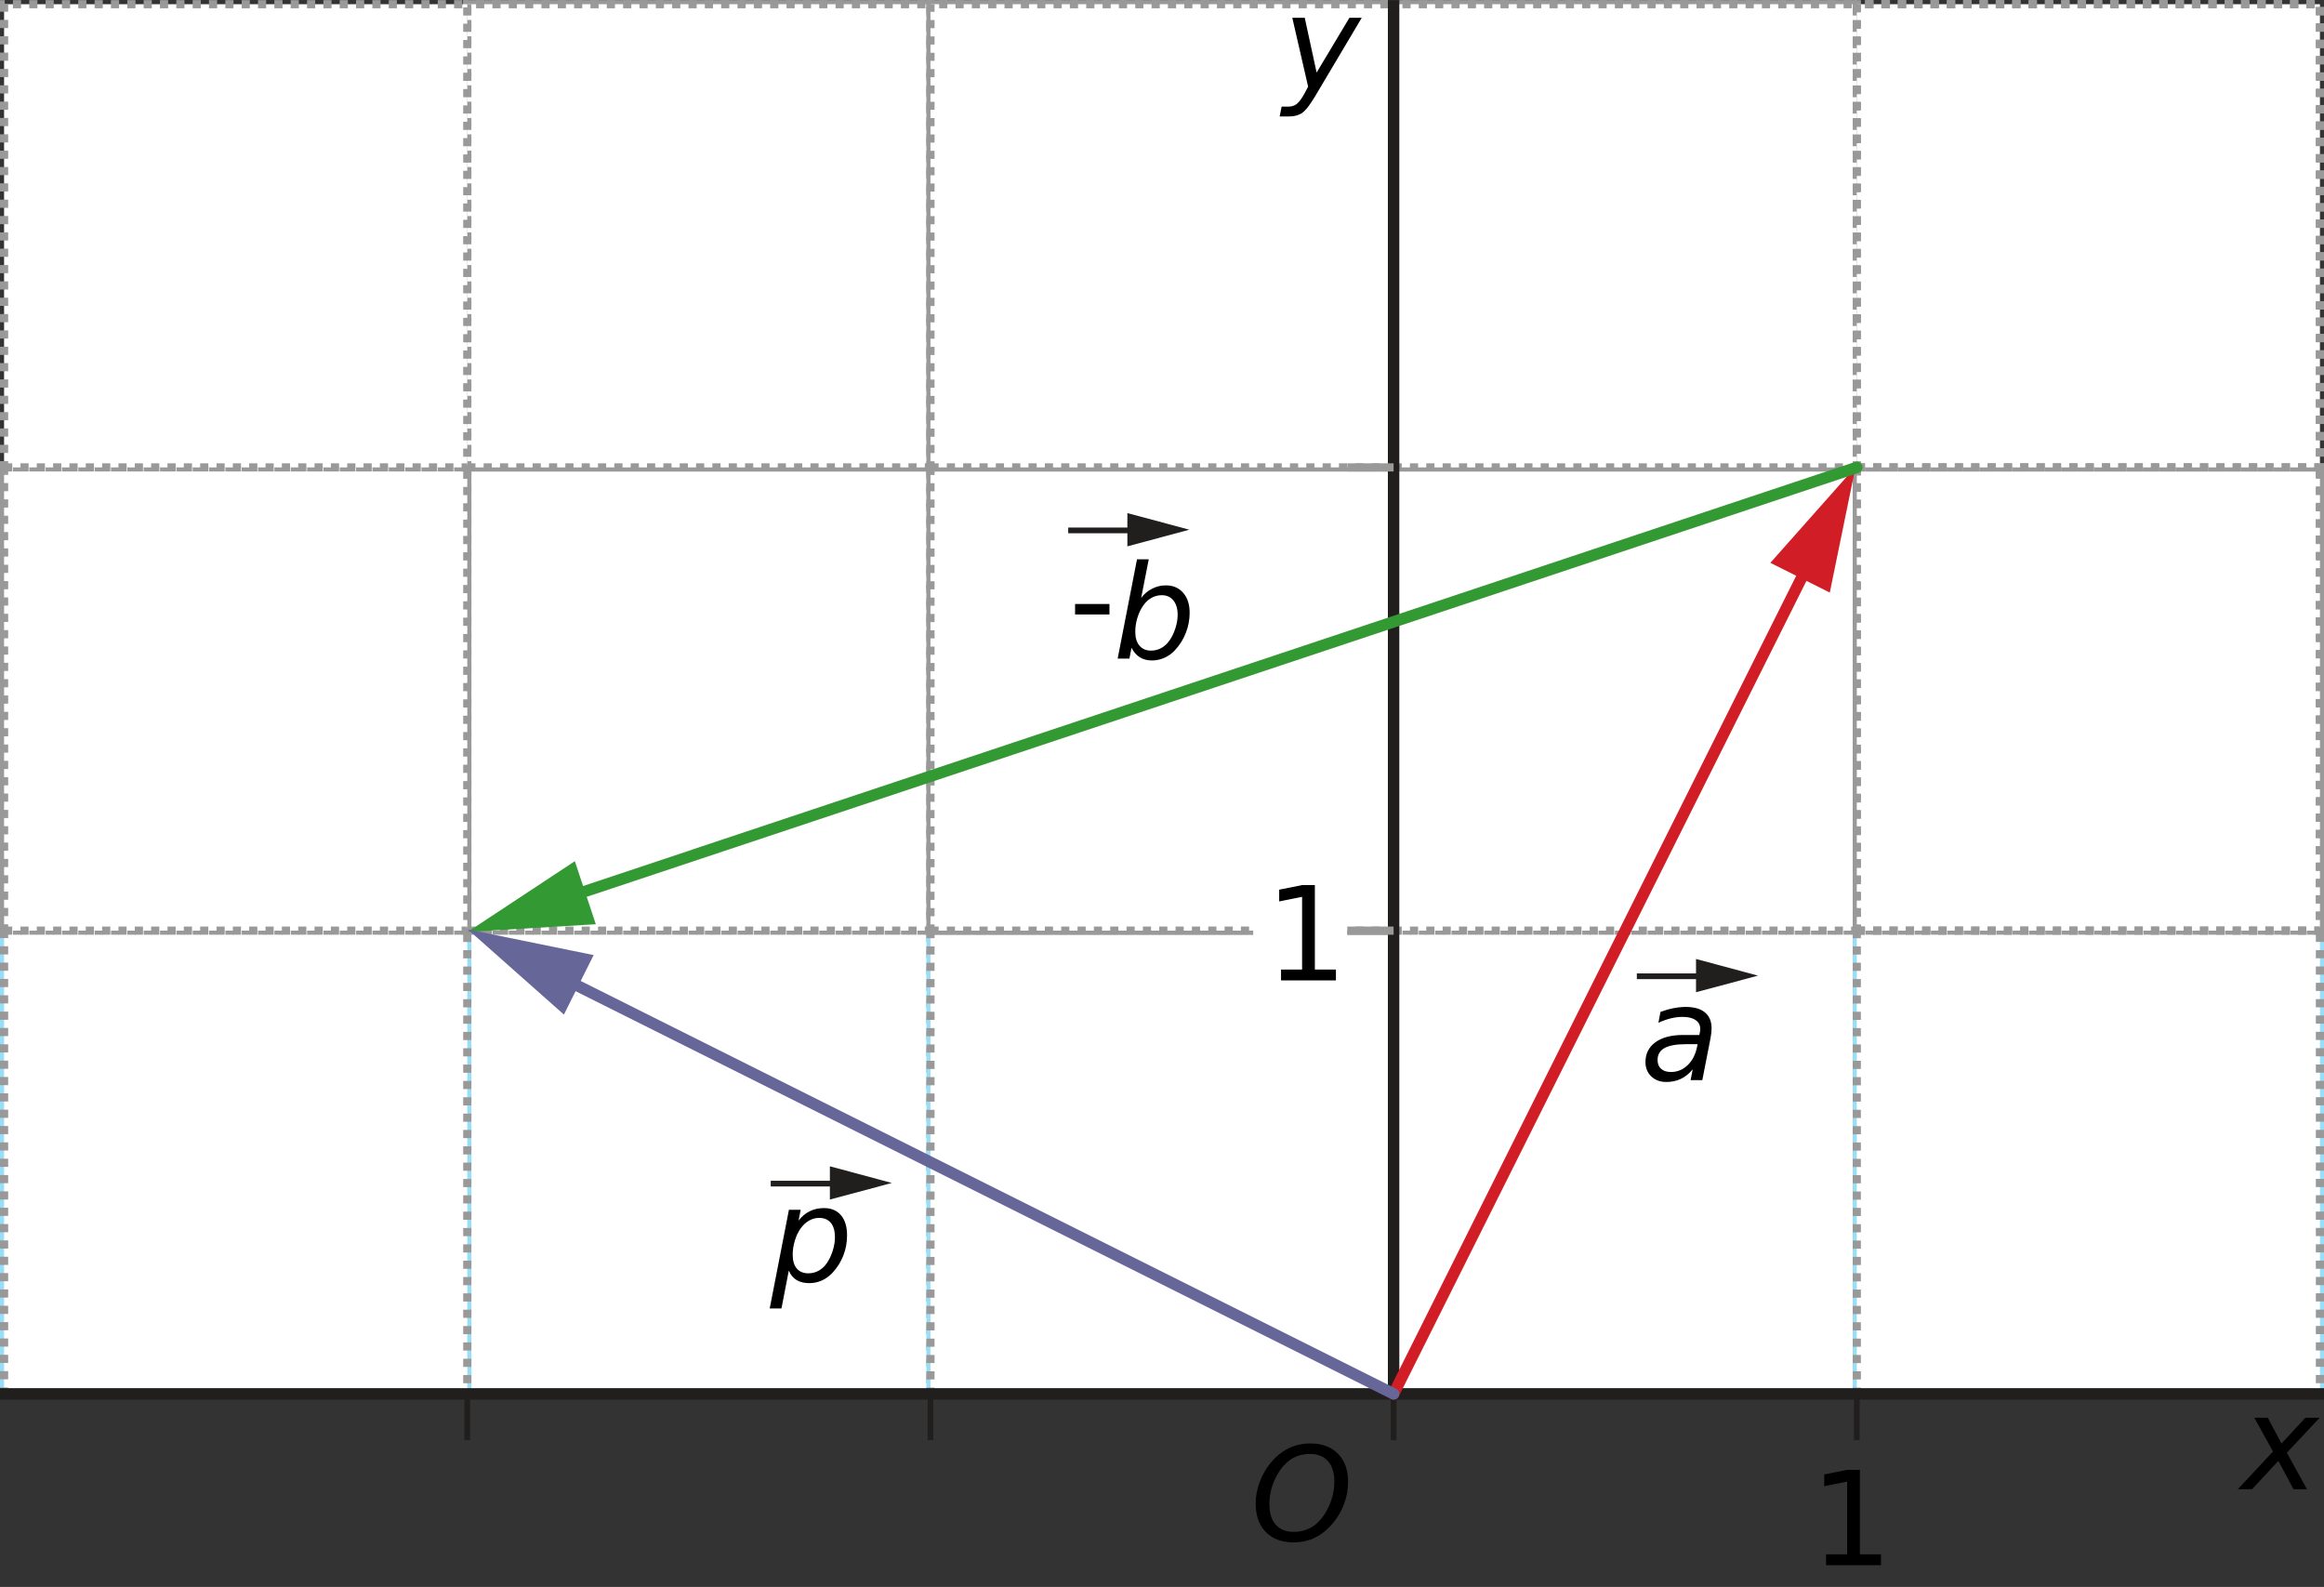
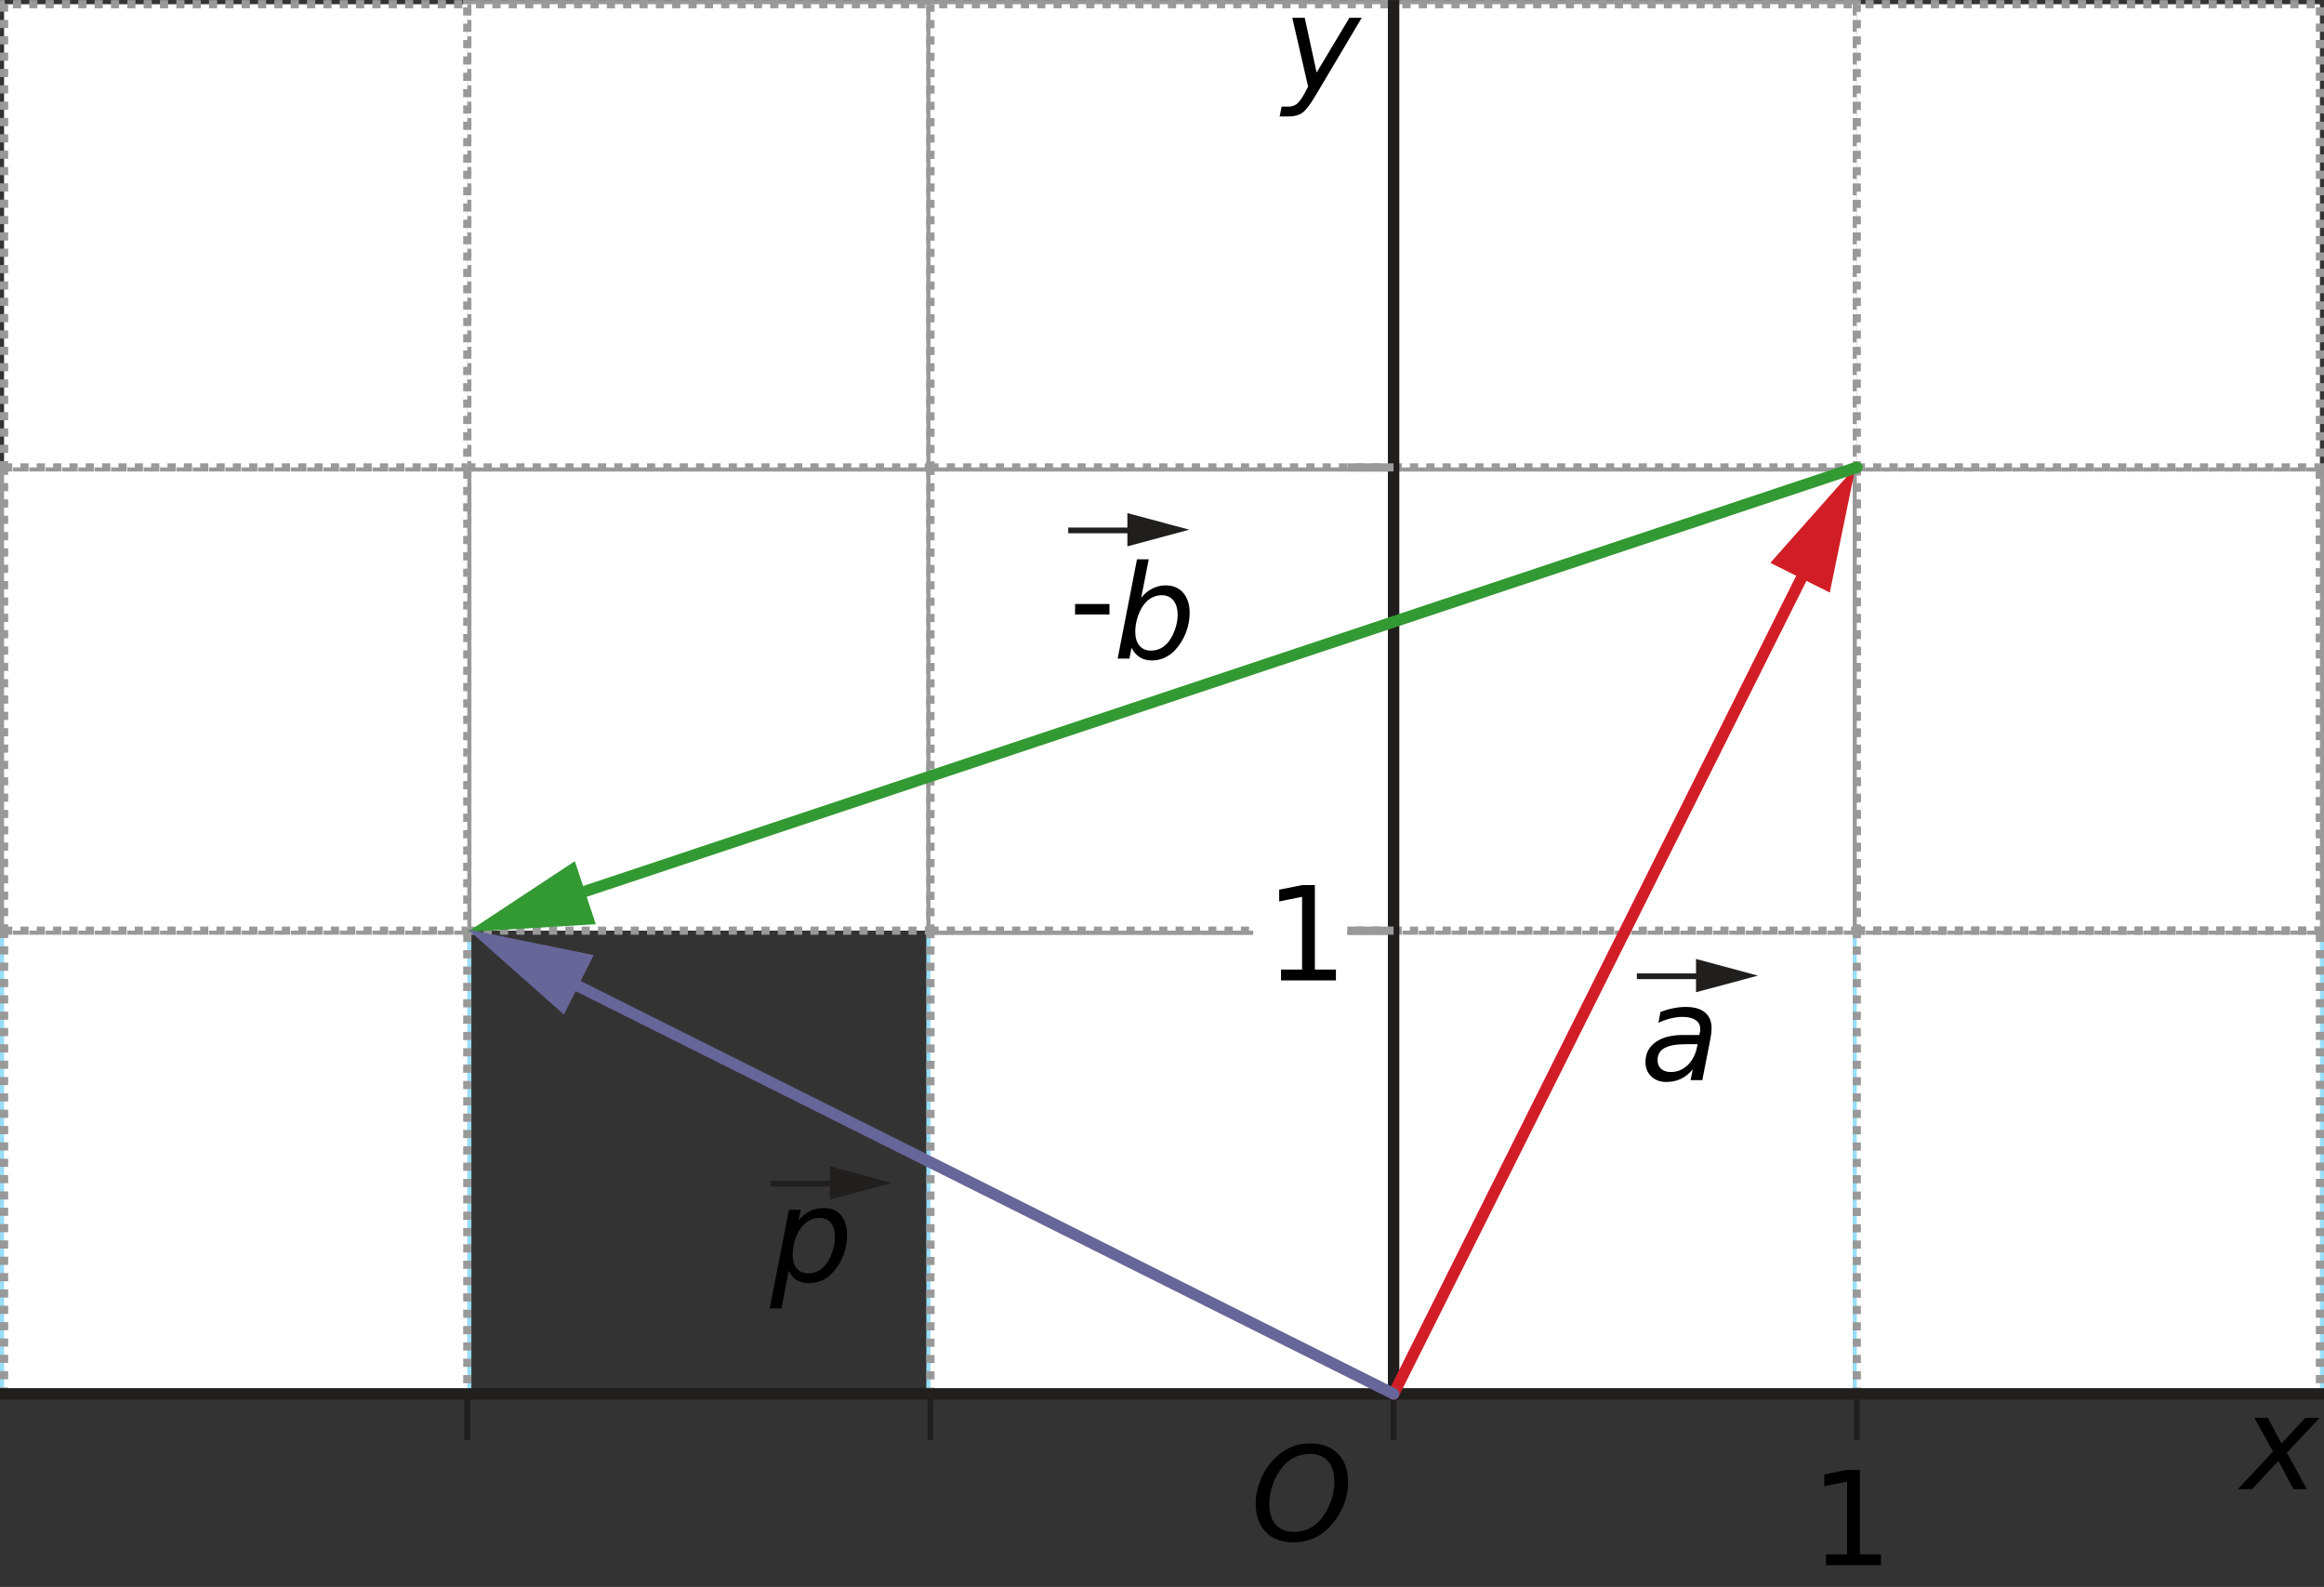
<svg xmlns="http://www.w3.org/2000/svg" xmlns:ns1="http://sodipodi.sourceforge.net/DTD/sodipodi-0.dtd" xmlns:ns2="http://www.inkscape.org/namespaces/inkscape" width="142.23pt" height="97.11pt" viewBox="0 0 142.23 97.11" version="1.1" id="svg175" ns1:docname="vb-e21-ot7-t02.svg" ns2:version="0.92.1 r15371">
  <rect x="0" y="0" width="142.23" height="97.11" fill="#333333" stroke="none" />
  <ns1:namedview pagecolor="#ffffff" bordercolor="#666666" borderopacity="1" objecttolerance="10" gridtolerance="10" guidetolerance="10" ns2:pageopacity="0" ns2:pageshadow="2" ns2:window-width="1920" ns2:window-height="986" id="namedview177" showgrid="false" ns2:zoom="3.6453506" ns2:cx="106.10751" ns2:cy="92.706419" ns2:window-x="-11" ns2:window-y="-11" ns2:window-maximized="1" ns2:current-layer="svg175" />
  <defs id="defs26">
    <clipPath id="clip1">
      <path d="M 113 56 L 142.23 56 L 142.23 86 L 113 86 Z M 113 56 " id="path2" />
    </clipPath>
    <clipPath id="clip2">
      <path d="M 113 28 L 142.23 28 L 142.23 58 L 113 58 Z M 113 28 " id="path5" />
    </clipPath>
    <clipPath id="clip3">
      <path d="M 113 56 L 142.23 56 L 142.23 86 L 113 86 Z M 113 56 " id="path8" />
    </clipPath>
    <clipPath id="clip4">
      <path d="M 113 28 L 142.23 28 L 142.23 58 L 113 58 Z M 113 28 " id="path11" />
    </clipPath>
    <clipPath id="clip5">
-       <path d="M 113 0 L 142.23 0 L 142.23 29 L 113 29 Z M 113 0 " id="path14" />
-     </clipPath>
+       </clipPath>
    <clipPath id="clip6">
      <path d="M 0 84 L 142.23 84 L 142.23 86 L 0 86 Z M 0 84 " id="path17" />
    </clipPath>
    <clipPath id="clip7">
-       <path d="M 83 90 L 88 90 L 88 97.109 L 83 97.109 Z M 83 90 " id="path20" />
-     </clipPath>
+       </clipPath>
    <clipPath id="clip8">
      <path d="M 137 78 L 142.23 78 L 142.23 83 L 137 83 Z M 137 78 " id="path23" />
    </clipPath>
  </defs>
-   <path ns2:connector-curvature="0" id="path28" d="M 28.598,85.297 H 56.945 V 56.949 H 28.598 Z m 0,0" style="fill:#ffffff;fill-opacity:1;fill-rule:nonzero;stroke:#999999;stroke-width:0.5;stroke-linecap:butt;stroke-linejoin:miter;stroke-miterlimit:8.385;stroke-opacity:1;stroke-dasharray:0.5,0.5;stroke-dashoffset:0" />
  <path ns2:connector-curvature="0" id="path30" d="M 0.25,85.297 H 28.598 V 56.949 H 0.25 Z m 0,0" style="fill:#ffffff;fill-opacity:1;fill-rule:nonzero;stroke:#99def8;stroke-width:0.5;stroke-linecap:butt;stroke-linejoin:miter;stroke-miterlimit:10;stroke-opacity:1" />
  <path ns2:connector-curvature="0" id="path32" d="m 56.945,85.297 h 28.344 V 56.949 h -28.344 z m 0,0" style="fill:#ffffff;fill-opacity:1;fill-rule:nonzero;stroke:#99def8;stroke-width:0.5;stroke-linecap:butt;stroke-linejoin:miter;stroke-miterlimit:10;stroke-opacity:1" />
  <path ns2:connector-curvature="0" id="path34" d="m 56.945,85.297 h 28.344 V 56.949 h -28.344 z m 0,0" style="fill:#ffffff;fill-opacity:1;fill-rule:nonzero;stroke:#999999;stroke-width:0.5;stroke-linecap:butt;stroke-linejoin:miter;stroke-miterlimit:8.385;stroke-opacity:1;stroke-dasharray:0.5,0.5;stroke-dashoffset:0" />
  <path ns2:connector-curvature="0" id="path36" d="M 85.289,85.297 H 113.637 V 56.949 H 85.289 Z m 0,0" style="fill:#ffffff;fill-opacity:1;fill-rule:nonzero;stroke:#999999;stroke-width:0.5;stroke-linecap:butt;stroke-linejoin:miter;stroke-miterlimit:8.385;stroke-opacity:1;stroke-dasharray:0.5,0.5;stroke-dashoffset:0" />
  <path ns2:connector-curvature="0" id="path38" d="m 113.637,85.297 h 28.344 V 56.949 h -28.344 z m 0,0" style="fill:#ffffff;fill-opacity:1;fill-rule:nonzero;stroke:none" />
  <g style="clip-rule:nonzero" id="g42" clip-path="url(#clip1)">
    <path ns2:connector-curvature="0" id="path40" transform="matrix(0.1,0,0,-0.1,0,97.11)" d="m 1136.367,118.131 h 283.438 v 283.477 h -283.438 z m 0,0" style="fill:none;stroke:#99def8;stroke-width:5;stroke-linecap:butt;stroke-linejoin:miter;stroke-miterlimit:10;stroke-opacity:1" />
  </g>
  <path ns2:connector-curvature="0" id="path44" d="M 28.598,56.949 H 56.945 V 28.602 H 28.598 Z m 0,0" style="fill:#ffffff;fill-opacity:1;fill-rule:nonzero;stroke:#999999;stroke-width:0.5;stroke-linecap:butt;stroke-linejoin:miter;stroke-miterlimit:8.385;stroke-opacity:1;stroke-dasharray:0.5,0.5;stroke-dashoffset:0" />
  <path ns2:connector-curvature="0" id="path46" d="M 0.25,56.949 H 28.598 V 28.602 H 0.25 Z m 0,0" style="fill:#ffffff;fill-opacity:1;fill-rule:nonzero;stroke:#999999;stroke-width:0.5;stroke-linecap:butt;stroke-linejoin:miter;stroke-miterlimit:8.385;stroke-opacity:1;stroke-dasharray:none;stroke-dashoffset:0" />
  <path ns2:connector-curvature="0" id="path48" d="m 56.945,56.949 h 28.344 V 28.602 h -28.344 z m 0,0" style="fill:#ffffff;fill-opacity:1;fill-rule:nonzero;stroke:#999999;stroke-width:0.5;stroke-linecap:butt;stroke-linejoin:miter;stroke-miterlimit:8.385;stroke-opacity:1;stroke-dasharray:none;stroke-dashoffset:0" />
  <path ns2:connector-curvature="0" id="path50" d="m 56.945,56.949 h 28.344 V 28.602 h -28.344 z m 0,0" style="fill:#ffffff;fill-opacity:1;fill-rule:nonzero;stroke:#999999;stroke-width:0.5;stroke-linecap:butt;stroke-linejoin:miter;stroke-miterlimit:8.385;stroke-opacity:1;stroke-dasharray:0.5,0.5;stroke-dashoffset:0" />
  <path ns2:connector-curvature="0" id="path52" d="M 85.289,56.949 H 113.637 V 28.602 H 85.289 Z m 0,0" style="fill:#ffffff;fill-opacity:1;fill-rule:nonzero;stroke:#999999;stroke-width:0.5;stroke-linecap:butt;stroke-linejoin:miter;stroke-miterlimit:8.385;stroke-opacity:1;stroke-dasharray:0.5,0.5;stroke-dashoffset:0" />
-   <path ns2:connector-curvature="0" id="path54" d="m 113.637,56.949 h 28.344 V 28.602 h -28.344 z m 0,0" style="fill:#ffffff;fill-opacity:1;fill-rule:nonzero;stroke:#999999;stroke-opacity:1;stroke-width:0.5;stroke-miterlimit:8.385;stroke-dasharray:none;stroke-dashoffset:0" />
  <g style="clip-rule:nonzero;stroke:#999999;stroke-opacity:1;stroke-width:0.5;stroke-miterlimit:8.385;stroke-dasharray:none;stroke-dashoffset:0" id="g58" clip-path="url(#clip2)">
    <path ns2:connector-curvature="0" id="path56" transform="matrix(0.1,0,0,-0.1,0,97.11)" d="m 1136.367,401.608 h 283.438 v 283.477 h -283.438 z m 0,0" style="fill:none;stroke:#999999;stroke-width:5.003;stroke-linecap:butt;stroke-linejoin:miter;stroke-miterlimit:8.385;stroke-opacity:1;stroke-dasharray:none;stroke-dashoffset:0" />
  </g>
  <path ns2:connector-curvature="0" id="path60" d="M 28.598,28.602 H 56.945 V 0.258 H 28.598 Z m 0,0" style="fill:#ffffff;fill-opacity:1;fill-rule:nonzero;stroke:#999999;stroke-width:0.5;stroke-linecap:butt;stroke-linejoin:miter;stroke-miterlimit:8.385;stroke-opacity:1;stroke-dasharray:none;stroke-dashoffset:0" />
  <path ns2:connector-curvature="0" id="path62" d="M 28.598,28.602 H 56.945 V 0.258 H 28.598 Z m 0,0" style="fill:#ffffff;fill-opacity:1;fill-rule:nonzero;stroke:#999999;stroke-width:0.5;stroke-linecap:butt;stroke-linejoin:miter;stroke-miterlimit:8.385;stroke-opacity:1;stroke-dasharray:0.5,0.5;stroke-dashoffset:0" />
  <path ns2:connector-curvature="0" id="path64" d="M 0.25,85.297 H 28.598 V 56.949 H 0.25 Z m 0,0" style="fill:#ffffff;fill-opacity:1;fill-rule:nonzero;stroke:#999999;stroke-width:0.5;stroke-linecap:butt;stroke-linejoin:miter;stroke-miterlimit:8.385;stroke-opacity:1;stroke-dasharray:0.5,0.5;stroke-dashoffset:0" />
  <path ns2:connector-curvature="0" id="path66" d="M 0.25,56.949 H 28.598 V 28.602 H 0.25 Z m 0,0" style="fill:#ffffff;fill-opacity:1;fill-rule:nonzero;stroke:#999999;stroke-width:0.5;stroke-linecap:butt;stroke-linejoin:miter;stroke-miterlimit:8.385;stroke-opacity:1;stroke-dasharray:0.5,0.5;stroke-dashoffset:0" />
  <path ns2:connector-curvature="0" id="path68" d="M 0.25,28.602 H 28.598 V 0.258 H 0.25 Z m 0,0" style="fill:#ffffff;fill-opacity:1;fill-rule:nonzero;stroke:#999999;stroke-width:0.5;stroke-linecap:butt;stroke-linejoin:miter;stroke-miterlimit:8.385;stroke-opacity:1;stroke-dasharray:0.5,0.5;stroke-dashoffset:0" />
  <path ns2:connector-curvature="0" id="path70" d="m 56.945,28.602 h 28.344 V 0.258 h -28.344 z m 0,0" style="fill:#ffffff;fill-opacity:1;fill-rule:nonzero;stroke:#999999;stroke-width:0.5;stroke-linecap:butt;stroke-linejoin:miter;stroke-miterlimit:8.385;stroke-opacity:1;stroke-dasharray:none;stroke-dashoffset:0" />
  <path ns2:connector-curvature="0" id="path72" d="m 56.945,28.602 h 28.344 V 0.258 h -28.344 z m 0,0" style="fill:#ffffff;fill-opacity:1;fill-rule:nonzero;stroke:#999999;stroke-width:0.5;stroke-linecap:butt;stroke-linejoin:miter;stroke-miterlimit:8.385;stroke-opacity:1;stroke-dasharray:0.5,0.5;stroke-dashoffset:0" />
  <path ns2:connector-curvature="0" id="path74" d="M 85.289,28.602 H 113.637 V 0.258 H 85.289 Z m 0,0" style="fill:#ffffff;fill-opacity:1;fill-rule:nonzero;stroke:#999999;stroke-width:0.5;stroke-linecap:butt;stroke-linejoin:miter;stroke-miterlimit:8.385;stroke-opacity:1;stroke-dasharray:none;stroke-dashoffset:0" />
  <path ns2:connector-curvature="0" id="path76" d="M 85.289,28.602 H 113.637 V 0.258 H 85.289 Z m 0,0" style="fill:#ffffff;fill-opacity:1;fill-rule:nonzero;stroke:#999999;stroke-width:0.5;stroke-linecap:butt;stroke-linejoin:miter;stroke-miterlimit:8.385;stroke-opacity:1;stroke-dasharray:0.5,0.5;stroke-dashoffset:0" />
  <path ns2:connector-curvature="0" id="path78" d="m 113.637,85.297 h 28.344 V 56.949 h -28.344 z m 0,0" style="fill:#ffffff;fill-opacity:1;fill-rule:nonzero;stroke:#999999;stroke-opacity:1;stroke-width:0.5;stroke-miterlimit:8.385;stroke-dasharray:0.5,0.5;stroke-dashoffset:0" />
  <path ns2:connector-curvature="0" id="path84" d="m 113.637,56.949 h 28.344 V 28.602 h -28.344 z m 0,0" style="fill:#ffffff;fill-opacity:1;fill-rule:nonzero;stroke:#999999;stroke-opacity:1;stroke-width:0.5;stroke-miterlimit:8.385;stroke-dasharray:0.5,0.5;stroke-dashoffset:0" />
  <g style="clip-rule:nonzero;stroke:#999999;stroke-opacity:1;stroke-width:0.5;stroke-miterlimit:8.385;stroke-dasharray:0.5,0.5;stroke-dashoffset:0" id="g88" clip-path="url(#clip4)">
    <path ns2:connector-curvature="0" id="path86" transform="matrix(0.1,0,0,-0.1,0,97.11)" d="m 1136.367,401.608 h 283.438 v 283.477 h -283.438 z m 0,0" style="fill:none;stroke:#999999;stroke-width:5.002;stroke-linecap:butt;stroke-linejoin:miter;stroke-miterlimit:8.385;stroke-opacity:1;stroke-dasharray:5.002,5.002;stroke-dashoffset:0" />
  </g>
  <path ns2:connector-curvature="0" id="path90" d="m 113.637,28.602 h 28.344 V 0.258 h -28.344 z m 0,0" style="fill:#ffffff;fill-opacity:1;fill-rule:nonzero;stroke:#999999;stroke-opacity:1;stroke-width:0.5;stroke-miterlimit:8.385;stroke-dasharray:0.5,0.5;stroke-dashoffset:0" />
  <g style="clip-rule:nonzero;stroke:#999999;stroke-opacity:1;stroke-width:0.5;stroke-miterlimit:8.385;stroke-dasharray:0.5,0.5;stroke-dashoffset:0" id="g94" clip-path="url(#clip5)">
    <path ns2:connector-curvature="0" id="path92" transform="matrix(0.1,0,0,-0.1,0,97.11)" d="m 1136.367,685.084 h 283.438 v 283.438 h -283.438 z m 0,0" style="fill:none;stroke:#999999;stroke-width:5.002;stroke-linecap:butt;stroke-linejoin:miter;stroke-miterlimit:8.385;stroke-opacity:1;stroke-dasharray:5.002,5.002;stroke-dashoffset:0" />
  </g>
  <path ns2:connector-curvature="0" id="path96" d="m 76.698,61.523 h 5.755 v -9.922 h -5.755 z m 0,0" style="fill:#ffffff;fill-opacity:1;fill-rule:nonzero;stroke:none;stroke-width:0.772" />
  <g style="clip-rule:nonzero" id="g100" clip-path="url(#clip6)">
    <path ns2:connector-curvature="0" id="path98" transform="matrix(0.1,0,0,-0.1,0,97.11)" d="m 0,118.131 h 1422.305 z m 0,0" style="fill:none;stroke:#211e1e;stroke-width:7;stroke-linecap:butt;stroke-linejoin:miter;stroke-miterlimit:10;stroke-opacity:1" />
  </g>
  <path ns2:connector-curvature="0" id="path102" d="M 85.289,85.547 V 0.004 Z m 0,0" style="fill:none;stroke:#211e1e;stroke-width:0.7;stroke-linecap:butt;stroke-linejoin:miter;stroke-miterlimit:10;stroke-opacity:1" />
  <path ns2:connector-curvature="0" id="path104" d="m 56.945,88.129 v -2.832 z m 0,0" style="fill:none;stroke:#211e1e;stroke-width:0.35;stroke-linecap:butt;stroke-linejoin:miter;stroke-miterlimit:10;stroke-opacity:1" />
  <path ns2:connector-curvature="0" id="path106" d="m 85.289,88.129 v -2.832 z m 0,0" style="fill:none;stroke:#211e1e;stroke-width:0.35;stroke-linecap:butt;stroke-linejoin:miter;stroke-miterlimit:10;stroke-opacity:1" />
  <path ns2:connector-curvature="0" id="path108" d="m 82.457,85.297 h 2.832 z m 0,0" style="fill:none;stroke:#211e1e;stroke-width:0.35;stroke-linecap:butt;stroke-linejoin:miter;stroke-miterlimit:10;stroke-opacity:1" />
  <path ns2:connector-curvature="0" id="path110" d="m 82.457,56.949 h 2.832 z m 0,0" style="fill:none;stroke:#999999;stroke-width:0.5;stroke-linecap:butt;stroke-linejoin:miter;stroke-miterlimit:8.385;stroke-opacity:1;stroke-dasharray:none;stroke-dashoffset:0" />
  <path ns2:connector-curvature="0" id="path116" d="m 113.637,88.129 v -2.832 z m 0,0" style="fill:none;stroke:#211e1e;stroke-width:0.35;stroke-linecap:butt;stroke-linejoin:miter;stroke-miterlimit:10;stroke-opacity:1" />
  <path ns2:connector-curvature="0" id="path120" d="m 28.598,88.129 v -2.832 z m 0,0" style="fill:none;stroke:#211e1e;stroke-width:0.35;stroke-linecap:butt;stroke-linejoin:miter;stroke-miterlimit:10;stroke-opacity:1" />
  <path ns2:connector-curvature="0" id="path140" d="m 82.457,28.602 h 2.832 z m 0,0" style="fill:none;stroke:#999999;stroke-width:0.5;stroke-linecap:butt;stroke-linejoin:miter;stroke-miterlimit:8.385;stroke-opacity:1;stroke-dasharray:none;stroke-dashoffset:0" />
  <path ns2:connector-curvature="0" id="path144" d="M 85.289,85.297 110.863,34.148" style="fill:none;stroke:#d11e26;stroke-width:0.7;stroke-linecap:round;stroke-linejoin:round;stroke-miterlimit:4;stroke-opacity:1" />
  <path ns2:connector-curvature="0" id="path146" d="m 111.984,36.262 1.578,-7.699 -5.215,5.879 3.637,1.82" style="fill:#d11e26;fill-opacity:1;fill-rule:nonzero;stroke:none" />
  <path ns2:connector-curvature="0" id="path148" d="M 113.637,28.602 34.48,54.988" style="fill:none;stroke:#339933;stroke-width:0.7;stroke-linecap:round;stroke-linejoin:round;stroke-miterlimit:4;stroke-opacity:1" />
  <path ns2:connector-curvature="0" id="path150" d="m 35.18,52.699 -6.559,4.328 7.844,-0.469 -1.285,-3.859" style="fill:#339933;fill-opacity:1;fill-rule:nonzero;stroke:none" />
  <path ns2:connector-curvature="0" id="path152" d="M 34.145,59.723 85.289,85.297" style="fill:none;stroke:#666699;stroke-width:0.7;stroke-linecap:round;stroke-linejoin:round;stroke-miterlimit:4;stroke-opacity:1" />
  <path ns2:connector-curvature="0" id="path154" d="M 34.512,62.086 28.633,56.875 l 7.699,1.57 -1.82,3.641" style="fill:#666699;fill-opacity:1;fill-rule:nonzero;stroke:none" />
  <path ns2:connector-curvature="0" id="path158" d="m 65.375,32.457 h 4.316" style="fill:none;stroke:#211e1e;stroke-width:0.35;stroke-linecap:butt;stroke-linejoin:miter;stroke-miterlimit:10;stroke-opacity:1" />
  <path ns2:connector-curvature="0" id="path160" d="m 68.996,33.434 3.793,-1.02 -3.793,-1.016 v 2.035" style="fill:#211e1e;fill-opacity:1;fill-rule:nonzero;stroke:none" />
  <path ns2:connector-curvature="0" id="path164" d="m 100.176,59.742 h 4.312" style="fill:none;stroke:#211e1e;stroke-width:0.35;stroke-linecap:butt;stroke-linejoin:miter;stroke-miterlimit:10;stroke-opacity:1" />
  <path ns2:connector-curvature="0" id="path166" d="m 103.797,60.719 3.793,-1.016 -3.793,-1.02 v 2.035" style="fill:#211e1e;fill-opacity:1;fill-rule:nonzero;stroke:none" />
  <path ns2:connector-curvature="0" id="path170" d="m 47.168,72.43 h 4.312" style="fill:none;stroke:#211e1e;stroke-width:0.35;stroke-linecap:butt;stroke-linejoin:miter;stroke-miterlimit:10;stroke-opacity:1" />
  <path ns2:connector-curvature="0" id="path172" d="m 50.789,73.406 3.793,-1.016 -3.793,-1.02 v 2.035" style="fill:#211e1e;fill-opacity:1;fill-rule:nonzero;stroke:none" />
  <g transform="translate(66.636,-7.42)" aria-label="O" style="font-style:normal;font-variant:normal;font-weight:normal;font-stretch:normal;font-size:10px;line-height:1.25;font-family:'DejaVu Sans';-inkscape-font-specification:'DejaVu Sans, Normal';font-variant-ligatures:normal;font-variant-caps:normal;font-variant-numeric:normal;font-feature-settings:normal;text-align:start;letter-spacing:0px;word-spacing:0px;writing-mode:lr-tb;text-anchor:start;fill:#000000;fill-opacity:1;stroke:none;stroke-width:0.75" id="text5307">
    <path ns2:connector-curvature="0" d="m 13.539,96.392 q -0.648,0 -1.145,0.316 -0.496,0.312 -0.863,0.957 -0.234,0.41 -0.359,0.871 -0.121,0.461 -0.121,0.93 0,0.813 0.387,1.254 0.391,0.441 1.102,0.441 0.641,0 1.141,-0.316 0.504,-0.32 0.859,-0.949 0.238,-0.422 0.363,-0.883 0.125,-0.465 0.125,-0.926 0,-0.809 -0.391,-1.25 -0.391,-0.445 -1.098,-0.445 z m -1.023,5.41 q -1.074,0 -1.691,-0.637 -0.613,-0.637 -0.613,-1.742 0,-0.633 0.238,-1.293 0.242,-0.66 0.664,-1.176 0.496,-0.605 1.105,-0.902 0.609,-0.301 1.344,-0.301 1.07,0 1.688,0.633 0.617,0.629 0.617,1.719 0,0.672 -0.234,1.32 -0.234,0.648 -0.672,1.176 -0.5,0.609 -1.105,0.906 -0.602,0.297 -1.34,0.297 z" style="font-style:oblique;font-variant:normal;font-weight:normal;font-stretch:normal;font-size:8px;font-family:'DejaVu Sans';-inkscape-font-specification:'DejaVu Sans, Oblique';font-variant-ligatures:normal;font-variant-caps:normal;font-variant-numeric:normal;font-feature-settings:normal;text-align:start;writing-mode:lr-tb;text-anchor:start;stroke-width:0.75" id="path5383" />
  </g>
  <g transform="translate(67.31,-16.72)" aria-label="1" style="font-style:normal;font-variant:normal;font-weight:normal;font-stretch:normal;font-size:8px;line-height:1.25;font-family:'DejaVu Sans';-inkscape-font-specification:'DejaVu Sans, Normal';font-variant-ligatures:normal;font-variant-caps:normal;font-variant-numeric:normal;font-feature-settings:normal;text-align:start;letter-spacing:0px;word-spacing:0px;writing-mode:lr-tb;text-anchor:start;fill:#000000;fill-opacity:1;stroke:none;stroke-width:0.75" id="text5311">
    <path ns2:connector-curvature="0" d="m 11.09,76.05 h 1.289 v -4.449 l -1.402,0.281 v -0.719 l 1.395,-0.281 h 0.789 v 5.168 h 1.289 v 0.664 h -3.359 z" style="font-style:normal;font-variant:normal;font-weight:normal;font-stretch:normal;font-size:8px;font-family:'DejaVu Sans';-inkscape-font-specification:'DejaVu Sans, Normal';font-variant-ligatures:normal;font-variant-caps:normal;font-variant-numeric:normal;font-feature-settings:normal;text-align:start;writing-mode:lr-tb;text-anchor:start;stroke-width:0.75" id="path5386" />
  </g>
  <g transform="translate(76.386,-7.42)" aria-label="1" style="font-style:normal;font-variant:normal;font-weight:normal;font-stretch:normal;font-size:8px;line-height:1.25;font-family:'DejaVu Sans';-inkscape-font-specification:'DejaVu Sans, Normal';font-variant-ligatures:normal;font-variant-caps:normal;font-variant-numeric:normal;font-feature-settings:normal;text-align:start;letter-spacing:0px;word-spacing:0px;writing-mode:lr-tb;text-anchor:start;fill:#000000;fill-opacity:1;stroke:none;stroke-width:0.75" id="text5311-5">
    <path ns2:connector-curvature="0" d="m 35.37,102.534 h 1.289 v -4.449 l -1.402,0.281 v -0.719 l 1.395,-0.281 h 0.789 v 5.168 h 1.289 v 0.664 h -3.359 z" style="font-style:normal;font-variant:normal;font-weight:normal;font-stretch:normal;font-size:8px;font-family:'DejaVu Sans';-inkscape-font-specification:'DejaVu Sans, Normal';font-variant-ligatures:normal;font-variant-caps:normal;font-variant-numeric:normal;font-feature-settings:normal;text-align:start;writing-mode:lr-tb;text-anchor:start;stroke-width:0.75" id="path5389" />
  </g>
  <g transform="translate(-3.864,-8.92)" aria-label="x" style="font-style:normal;font-variant:normal;font-weight:normal;font-stretch:normal;font-size:10px;line-height:1.25;font-family:'DejaVu Sans';-inkscape-font-specification:'DejaVu Sans, Normal';font-variant-ligatures:normal;font-variant-caps:normal;font-variant-numeric:normal;font-feature-settings:normal;text-align:start;letter-spacing:0px;word-spacing:0px;writing-mode:lr-tb;text-anchor:start;fill:#000000;fill-opacity:1;stroke:none;stroke-width:0.75" id="text5307-9">
    <path ns2:connector-curvature="0" d="m 145.829,95.675 -2.008,2.145 1.23,2.23 h -0.824 l -0.926,-1.734 -1.609,1.734 h -0.871 l 2.152,-2.305 -1.145,-2.07 h 0.824 l 0.84,1.582 1.465,-1.582 z" style="font-style:oblique;font-variant:normal;font-weight:normal;font-stretch:normal;font-size:8px;font-family:'DejaVu Sans';-inkscape-font-specification:'DejaVu Sans, Oblique';font-variant-ligatures:normal;font-variant-caps:normal;font-variant-numeric:normal;font-feature-settings:normal;text-align:start;writing-mode:lr-tb;text-anchor:start;stroke-width:0.75" id="path5392" />
  </g>
  <g transform="translate(68.136,-0.82)" aria-label="y" style="font-style:normal;font-variant:normal;font-weight:normal;font-stretch:normal;font-size:10px;line-height:1.25;font-family:'DejaVu Sans';-inkscape-font-specification:'DejaVu Sans, Normal';font-variant-ligatures:normal;font-variant-caps:normal;font-variant-numeric:normal;font-feature-settings:normal;text-align:start;letter-spacing:0px;word-spacing:0px;writing-mode:lr-tb;text-anchor:start;fill:#000000;fill-opacity:1;stroke:none;stroke-width:0.75" id="text5307-4">
    <path ns2:connector-curvature="0" d="m 12.363,6.689 q -0.5,0.84 -0.816,1.047 -0.312,0.211 -0.801,0.211 h -0.566 l 0.121,-0.602 h 0.414 q 0.301,0 0.512,-0.164 0.211,-0.164 0.473,-0.641 L 11.922,6.123 10.953,1.908 h 0.762 L 12.442,5.26 14.449,1.908 h 0.754 z" style="font-style:oblique;font-variant:normal;font-weight:normal;font-stretch:normal;font-size:8px;font-family:'DejaVu Sans';-inkscape-font-specification:'DejaVu Sans, Oblique';font-variant-ligatures:normal;font-variant-caps:normal;font-variant-numeric:normal;font-feature-settings:normal;text-align:start;writing-mode:lr-tb;text-anchor:start;stroke-width:0.75" id="path5395" />
  </g>
  <g transform="translate(72.279,-17.559)" aria-label="a" style="font-style:normal;font-variant:normal;font-weight:normal;font-stretch:normal;font-size:10px;line-height:1.25;font-family:'DejaVu Sans';-inkscape-font-specification:'DejaVu Sans, Normal';font-variant-ligatures:normal;font-variant-caps:normal;font-variant-numeric:normal;font-feature-settings:normal;text-align:start;letter-spacing:0px;word-spacing:0px;writing-mode:lr-tb;text-anchor:start;fill:#000000;fill-opacity:1;stroke:none;stroke-width:0.75" id="text5307-3">
    <path ns2:connector-curvature="0" d="m 32.392,81.16 -0.488,2.496 h -0.719 l 0.133,-0.664 q -0.316,0.391 -0.723,0.586 -0.402,0.191 -0.898,0.191 -0.559,0 -0.918,-0.34 -0.355,-0.344 -0.355,-0.879 0,-0.766 0.609,-1.211 0.613,-0.445 1.688,-0.445 h 1 l 0.039,-0.191 q 0.008,-0.031 0.012,-0.066 0.004,-0.039 0.004,-0.117 0,-0.348 -0.285,-0.539 -0.281,-0.195 -0.793,-0.195 -0.352,0 -0.723,0.09 -0.367,0.09 -0.758,0.27 l 0.125,-0.664 q 0.406,-0.152 0.793,-0.227 0.391,-0.078 0.754,-0.078 0.773,0 1.176,0.336 0.406,0.336 0.406,0.977 0,0.129 -0.02,0.305 -0.02,0.172 -0.059,0.367 z m -0.777,0.297 h -0.719 q -0.883,0 -1.309,0.238 -0.422,0.234 -0.422,0.73 0,0.344 0.215,0.539 0.219,0.195 0.602,0.195 0.586,0 1.023,-0.418 0.438,-0.422 0.578,-1.125 z" style="font-style:oblique;font-variant:normal;font-weight:normal;font-stretch:normal;font-size:8px;font-family:'DejaVu Sans';-inkscape-font-specification:'DejaVu Sans, Oblique';font-variant-ligatures:normal;font-variant-caps:normal;font-variant-numeric:normal;font-feature-settings:normal;text-align:start;writing-mode:lr-tb;text-anchor:start;stroke-width:0.75" id="path5398" />
  </g>
  <g transform="translate(8.23,-3.459)" aria-label="b" style="font-style:normal;font-variant:normal;font-weight:normal;font-stretch:normal;font-size:10px;line-height:1.25;font-family:'DejaVu Sans';-inkscape-font-specification:'DejaVu Sans, Normal';font-variant-ligatures:normal;font-variant-caps:normal;font-variant-numeric:normal;font-feature-settings:normal;text-align:start;letter-spacing:0px;word-spacing:0px;writing-mode:lr-tb;text-anchor:start;fill:#000000;fill-opacity:1;stroke:none;stroke-width:0.75" id="text5307-2">
    <path ns2:connector-curvature="0" d="m 63.843,41.088 q 0,-0.566 -0.262,-0.887 -0.258,-0.32 -0.715,-0.32 -0.332,0 -0.625,0.164 -0.289,0.16 -0.504,0.469 -0.227,0.324 -0.359,0.754 -0.129,0.426 -0.129,0.852 0,0.539 0.254,0.848 0.258,0.305 0.707,0.305 0.34,0 0.629,-0.156 0.289,-0.16 0.508,-0.469 0.223,-0.32 0.359,-0.746 0.137,-0.426 0.137,-0.812 z m -2.234,-1.039 q 0.266,-0.359 0.664,-0.562 0.402,-0.207 0.84,-0.207 0.672,0 1.066,0.453 0.398,0.453 0.398,1.227 0,0.633 -0.234,1.227 -0.23,0.594 -0.66,1.055 -0.281,0.305 -0.648,0.469 -0.367,0.164 -0.77,0.164 -0.426,0 -0.738,-0.195 -0.312,-0.195 -0.508,-0.582 l -0.129,0.664 h -0.719 l 1.184,-6.078 h 0.719 z" style="font-style:oblique;font-variant:normal;font-weight:normal;font-stretch:normal;font-size:8px;font-family:'DejaVu Sans';-inkscape-font-specification:'DejaVu Sans, Oblique';font-variant-ligatures:normal;font-variant-caps:normal;font-variant-numeric:normal;font-feature-settings:normal;text-align:start;writing-mode:lr-tb;text-anchor:start;stroke-width:0.75" id="path5401" />
  </g>
  <g transform="translate(-13.452,-18.017)" aria-label="p" style="font-style:normal;font-variant:normal;font-weight:normal;font-stretch:normal;font-size:10px;line-height:1.25;font-family:'DejaVu Sans';-inkscape-font-specification:'DejaVu Sans, Normal';font-variant-ligatures:normal;font-variant-caps:normal;font-variant-numeric:normal;font-feature-settings:normal;text-align:start;letter-spacing:0px;word-spacing:0px;writing-mode:lr-tb;text-anchor:start;fill:#000000;fill-opacity:1;stroke:none;stroke-width:0.75" id="text5071">
    <path ns2:connector-curvature="0" d="m 64.551,93.729 q 0,-0.574 -0.25,-0.879 -0.25,-0.305 -0.719,-0.305 -0.32,0 -0.613,0.164 -0.289,0.164 -0.516,0.477 -0.223,0.309 -0.355,0.746 -0.133,0.438 -0.133,0.867 0,0.547 0.25,0.844 0.25,0.293 0.711,0.293 0.34,0 0.629,-0.16 0.293,-0.16 0.5,-0.465 0.223,-0.32 0.359,-0.754 0.137,-0.434 0.137,-0.828 z m -2.227,-1.016 q 0.289,-0.379 0.68,-0.574 0.395,-0.195 0.875,-0.195 0.672,0 1.043,0.441 0.371,0.438 0.371,1.23 0,0.648 -0.23,1.238 -0.23,0.586 -0.664,1.051 -0.289,0.309 -0.652,0.473 -0.363,0.16 -0.766,0.16 -0.465,0 -0.781,-0.191 -0.316,-0.195 -0.473,-0.578 l -0.449,2.32 h -0.719 l 1.176,-6.039 h 0.719 z" style="font-style:oblique;font-variant:normal;font-weight:normal;font-stretch:normal;font-size:8px;font-family:'DejaVu Sans';-inkscape-font-specification:'DejaVu Sans, Oblique';font-variant-ligatures:normal;font-variant-caps:normal;font-variant-numeric:normal;font-feature-settings:normal;text-align:start;writing-mode:lr-tb;text-anchor:start;stroke-width:0.75" id="path5076" />
  </g>
  <g aria-label="-" style="font-style:normal;font-variant:normal;font-weight:normal;font-stretch:normal;font-size:8px;line-height:1.25;font-family:'DejaVu Sans';-inkscape-font-specification:'DejaVu Sans, Normal';font-variant-ligatures:normal;font-variant-caps:normal;font-variant-numeric:normal;font-feature-settings:normal;text-align:start;letter-spacing:0px;word-spacing:0px;writing-mode:lr-tb;text-anchor:start;fill:#000000;fill-opacity:1;stroke:none;stroke-width:0.75" id="text4767">
    <path d="m 65.795,36.961 h 2.105 v 0.641 h -2.105 z" style="font-style:normal;font-variant:normal;font-weight:normal;font-stretch:normal;font-size:8px;font-family:'DejaVu Sans';-inkscape-font-specification:'DejaVu Sans, Normal';font-variant-ligatures:normal;font-variant-caps:normal;font-variant-numeric:normal;font-feature-settings:normal;text-align:start;writing-mode:lr-tb;text-anchor:start;stroke-width:0.75" id="path4769" />
  </g>
</svg>